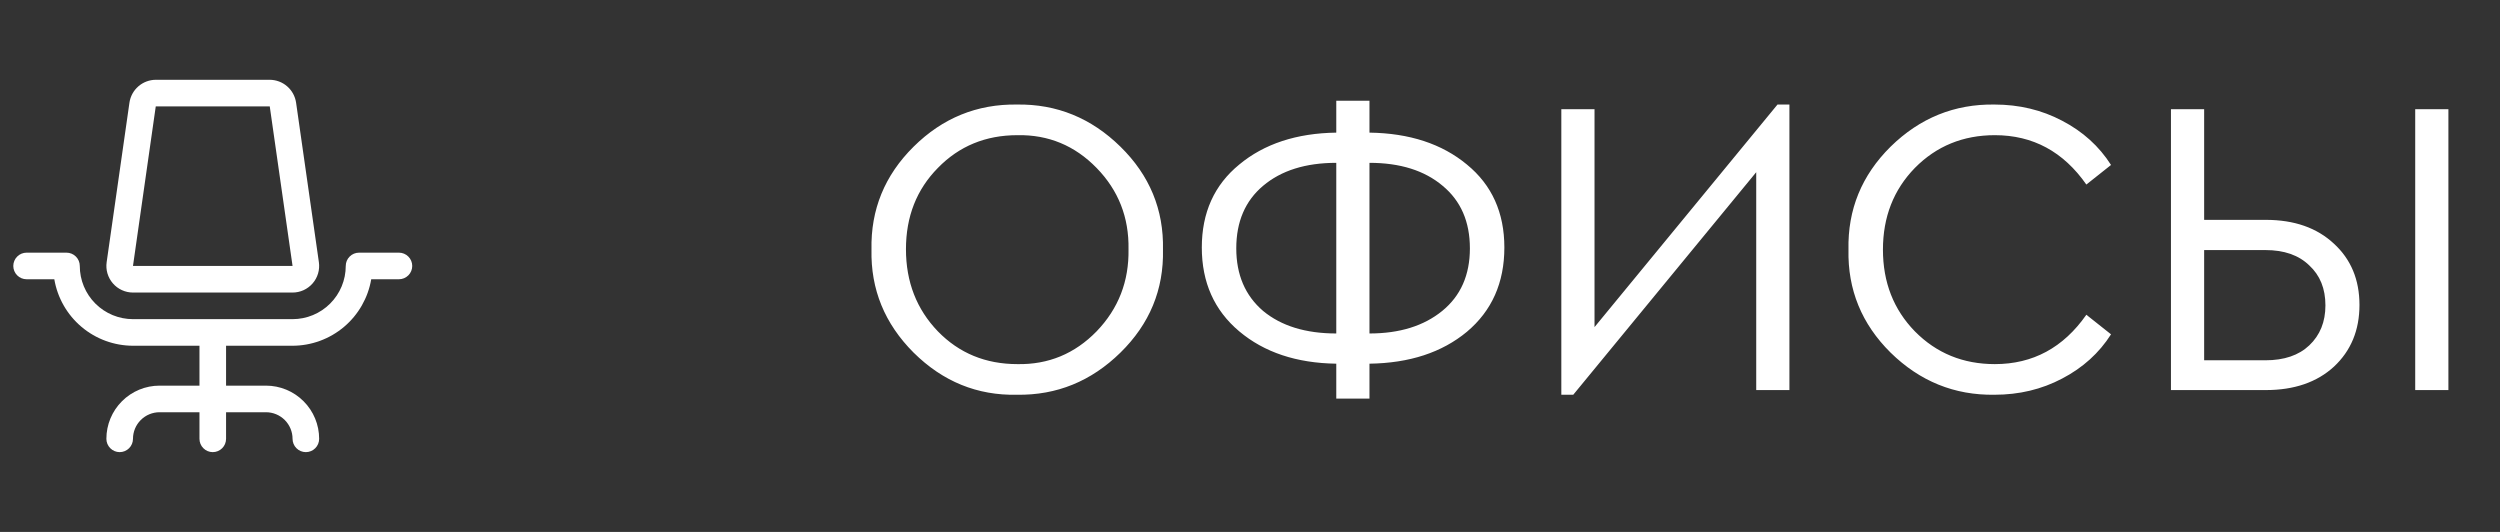
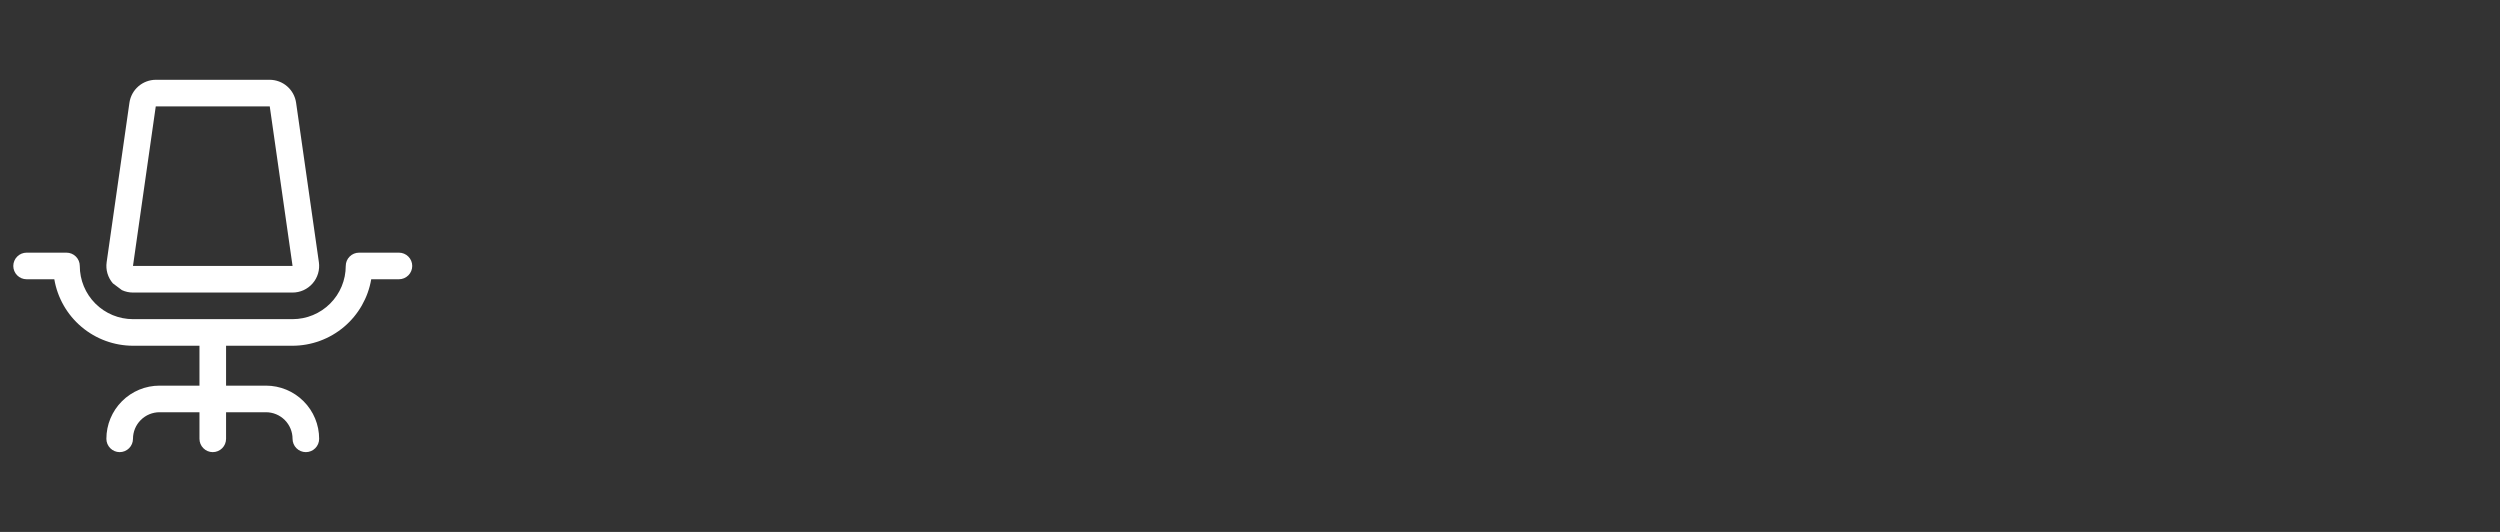
<svg xmlns="http://www.w3.org/2000/svg" width="141" height="30" viewBox="0 0 141 30" fill="none">
  <rect x="0" y="0" width="141" height="30" fill="#333333" stroke="none" />
-   <path d="M23.25 15C23.25 15.199 23.171 15.39 23.03 15.53C22.89 15.671 22.699 15.75 22.5 15.75H20.937C20.759 16.798 20.215 17.749 19.403 18.435C18.591 19.121 17.563 19.498 16.5 19.5H12.75V21.75H15C15.796 21.75 16.559 22.066 17.121 22.629C17.684 23.191 18 23.954 18 24.75C18 24.949 17.921 25.14 17.78 25.28C17.64 25.421 17.449 25.5 17.25 25.5C17.051 25.5 16.86 25.421 16.72 25.28C16.579 25.14 16.5 24.949 16.5 24.75C16.5 24.352 16.342 23.971 16.061 23.689C15.779 23.408 15.398 23.25 15 23.25H12.75V24.75C12.75 24.949 12.671 25.14 12.53 25.28C12.39 25.421 12.199 25.5 12 25.5C11.801 25.5 11.61 25.421 11.47 25.28C11.329 25.14 11.25 24.949 11.25 24.75V23.25H9C8.602 23.25 8.221 23.408 7.939 23.689C7.658 23.971 7.5 24.352 7.5 24.75C7.5 24.949 7.421 25.14 7.28 25.28C7.14 25.421 6.949 25.5 6.75 25.5C6.551 25.5 6.36 25.421 6.22 25.28C6.079 25.14 6 24.949 6 24.75C6 23.954 6.316 23.191 6.879 22.629C7.441 22.066 8.204 21.75 9 21.75H11.25V19.5H7.5C6.437 19.498 5.409 19.121 4.597 18.435C3.785 17.749 3.241 16.798 3.063 15.75H1.5C1.301 15.75 1.11 15.671 0.97 15.53C0.829 15.39 0.75 15.199 0.75 15C0.75 14.801 0.829 14.61 0.97 14.47C1.11 14.329 1.301 14.25 1.5 14.25H3.75C3.949 14.25 4.14 14.329 4.28 14.47C4.421 14.61 4.5 14.801 4.5 15C4.5 15.796 4.816 16.559 5.379 17.121C5.941 17.684 6.704 18 7.5 18H16.5C17.296 18 18.059 17.684 18.621 17.121C19.184 16.559 19.5 15.796 19.5 15C19.5 14.801 19.579 14.61 19.72 14.47C19.86 14.329 20.051 14.25 20.25 14.25H22.5C22.699 14.25 22.89 14.329 23.03 14.47C23.171 14.61 23.25 14.801 23.25 15ZM6.367 15.982C6.226 15.82 6.122 15.63 6.061 15.424C6 15.217 5.985 15.001 6.015 14.788L7.301 5.788C7.354 5.431 7.532 5.105 7.805 4.869C8.077 4.632 8.426 4.502 8.786 4.5H15.214C15.574 4.502 15.923 4.632 16.195 4.869C16.468 5.105 16.646 5.431 16.699 5.788L17.985 14.788C18.015 15.001 18 15.218 17.939 15.424C17.878 15.63 17.774 15.821 17.633 15.983C17.492 16.145 17.318 16.275 17.123 16.365C16.927 16.454 16.715 16.5 16.5 16.5H7.5C7.285 16.5 7.073 16.454 6.877 16.364C6.681 16.275 6.507 16.145 6.367 15.982ZM7.5 15H16.5L15.214 6H8.785L7.5 15Z" fill="white" />
-   <path d="M49.152 14.08C49.104 11.824 49.896 9.888 51.528 8.272C53.16 6.656 55.104 5.864 57.36 5.896C59.6 5.864 61.544 6.656 63.192 8.272C64.84 9.888 65.64 11.824 65.592 14.08C65.64 16.336 64.84 18.272 63.192 19.888C61.544 21.504 59.6 22.296 57.36 22.264C55.12 22.312 53.176 21.52 51.528 19.888C49.896 18.256 49.104 16.32 49.152 14.08ZM63.648 14.056C63.68 12.264 63.08 10.736 61.848 9.472C60.616 8.208 59.128 7.592 57.384 7.624C55.592 7.624 54.096 8.24 52.896 9.472C51.696 10.688 51.096 12.216 51.096 14.056C51.096 15.896 51.696 17.44 52.896 18.688C54.096 19.92 55.592 20.536 57.384 20.536C59.128 20.568 60.616 19.952 61.848 18.688C63.08 17.408 63.68 15.864 63.648 14.056ZM77.238 20.512V22.48H75.366V20.512C73.126 20.48 71.302 19.872 69.894 18.688C68.486 17.504 67.782 15.928 67.782 13.96C67.782 11.992 68.486 10.432 69.894 9.28C71.302 8.112 73.126 7.512 75.366 7.48V5.68H77.238V7.48C79.494 7.512 81.326 8.112 82.734 9.28C84.142 10.432 84.846 11.992 84.846 13.96C84.846 15.944 84.142 17.528 82.734 18.712C81.326 19.88 79.494 20.48 77.238 20.512ZM75.366 18.808V9.184C73.638 9.184 72.262 9.616 71.238 10.48C70.23 11.328 69.726 12.504 69.726 14.008C69.726 15.496 70.23 16.672 71.238 17.536C72.262 18.384 73.638 18.808 75.366 18.808ZM81.342 17.536C82.382 16.688 82.902 15.512 82.902 14.008C82.902 12.504 82.39 11.328 81.366 10.48C80.342 9.616 78.966 9.184 77.238 9.184V18.808C78.934 18.808 80.302 18.384 81.342 17.536ZM100.251 5.896H100.923V22H99.051V9.712L88.731 22.264H88.059V6.16H89.931V18.448L100.251 5.896ZM104.254 14.08C104.206 11.824 104.998 9.888 106.63 8.272C108.278 6.656 110.23 5.864 112.486 5.896C113.878 5.896 115.15 6.2 116.302 6.808C117.47 7.416 118.39 8.248 119.062 9.304L117.67 10.408C116.374 8.552 114.654 7.624 112.51 7.624C110.718 7.624 109.214 8.24 107.998 9.472C106.798 10.704 106.198 12.24 106.198 14.08C106.198 15.92 106.798 17.456 107.998 18.688C109.214 19.92 110.718 20.536 112.51 20.536C114.654 20.536 116.374 19.608 117.67 17.752L119.062 18.856C118.39 19.912 117.47 20.744 116.302 21.352C115.15 21.96 113.878 22.264 112.486 22.264C110.23 22.296 108.278 21.504 106.63 19.888C104.998 18.272 104.206 16.336 104.254 14.08ZM122.442 22V6.16H124.314V12.4H127.794C129.394 12.4 130.674 12.848 131.634 13.744C132.594 14.624 133.074 15.776 133.074 17.2C133.074 18.624 132.594 19.784 131.634 20.68C130.674 21.56 129.394 22 127.794 22H122.442ZM124.314 20.32H127.77C128.826 20.32 129.65 20.04 130.242 19.48C130.85 18.904 131.154 18.152 131.154 17.224C131.154 16.28 130.85 15.528 130.242 14.968C129.65 14.392 128.826 14.104 127.77 14.104H124.314V20.32ZM136.218 22V6.16H138.09V22H136.218Z" fill="white" />
+   <path d="M23.25 15C23.25 15.199 23.171 15.39 23.03 15.53C22.89 15.671 22.699 15.75 22.5 15.75H20.937C20.759 16.798 20.215 17.749 19.403 18.435C18.591 19.121 17.563 19.498 16.5 19.5H12.75V21.75H15C15.796 21.75 16.559 22.066 17.121 22.629C17.684 23.191 18 23.954 18 24.75C18 24.949 17.921 25.14 17.78 25.28C17.64 25.421 17.449 25.5 17.25 25.5C17.051 25.5 16.86 25.421 16.72 25.28C16.579 25.14 16.5 24.949 16.5 24.75C16.5 24.352 16.342 23.971 16.061 23.689C15.779 23.408 15.398 23.25 15 23.25H12.75V24.75C12.75 24.949 12.671 25.14 12.53 25.28C12.39 25.421 12.199 25.5 12 25.5C11.801 25.5 11.61 25.421 11.47 25.28C11.329 25.14 11.25 24.949 11.25 24.75V23.25H9C8.602 23.25 8.221 23.408 7.939 23.689C7.658 23.971 7.5 24.352 7.5 24.75C7.5 24.949 7.421 25.14 7.28 25.28C7.14 25.421 6.949 25.5 6.75 25.5C6.551 25.5 6.36 25.421 6.22 25.28C6.079 25.14 6 24.949 6 24.75C6 23.954 6.316 23.191 6.879 22.629C7.441 22.066 8.204 21.75 9 21.75H11.25V19.5H7.5C6.437 19.498 5.409 19.121 4.597 18.435C3.785 17.749 3.241 16.798 3.063 15.75H1.5C1.301 15.75 1.11 15.671 0.97 15.53C0.829 15.39 0.75 15.199 0.75 15C0.75 14.801 0.829 14.61 0.97 14.47C1.11 14.329 1.301 14.25 1.5 14.25H3.75C3.949 14.25 4.14 14.329 4.28 14.47C4.421 14.61 4.5 14.801 4.5 15C4.5 15.796 4.816 16.559 5.379 17.121C5.941 17.684 6.704 18 7.5 18H16.5C17.296 18 18.059 17.684 18.621 17.121C19.184 16.559 19.5 15.796 19.5 15C19.5 14.801 19.579 14.61 19.72 14.47C19.86 14.329 20.051 14.25 20.25 14.25H22.5C22.699 14.25 22.89 14.329 23.03 14.47C23.171 14.61 23.25 14.801 23.25 15ZM6.367 15.982C6.226 15.82 6.122 15.63 6.061 15.424C6 15.217 5.985 15.001 6.015 14.788L7.301 5.788C7.354 5.431 7.532 5.105 7.805 4.869C8.077 4.632 8.426 4.502 8.786 4.5H15.214C15.574 4.502 15.923 4.632 16.195 4.869C16.468 5.105 16.646 5.431 16.699 5.788L17.985 14.788C18.015 15.001 18 15.218 17.939 15.424C17.878 15.63 17.774 15.821 17.633 15.983C17.492 16.145 17.318 16.275 17.123 16.365C16.927 16.454 16.715 16.5 16.5 16.5H7.5C7.285 16.5 7.073 16.454 6.877 16.364ZM7.5 15H16.5L15.214 6H8.785L7.5 15Z" fill="white" />
</svg>